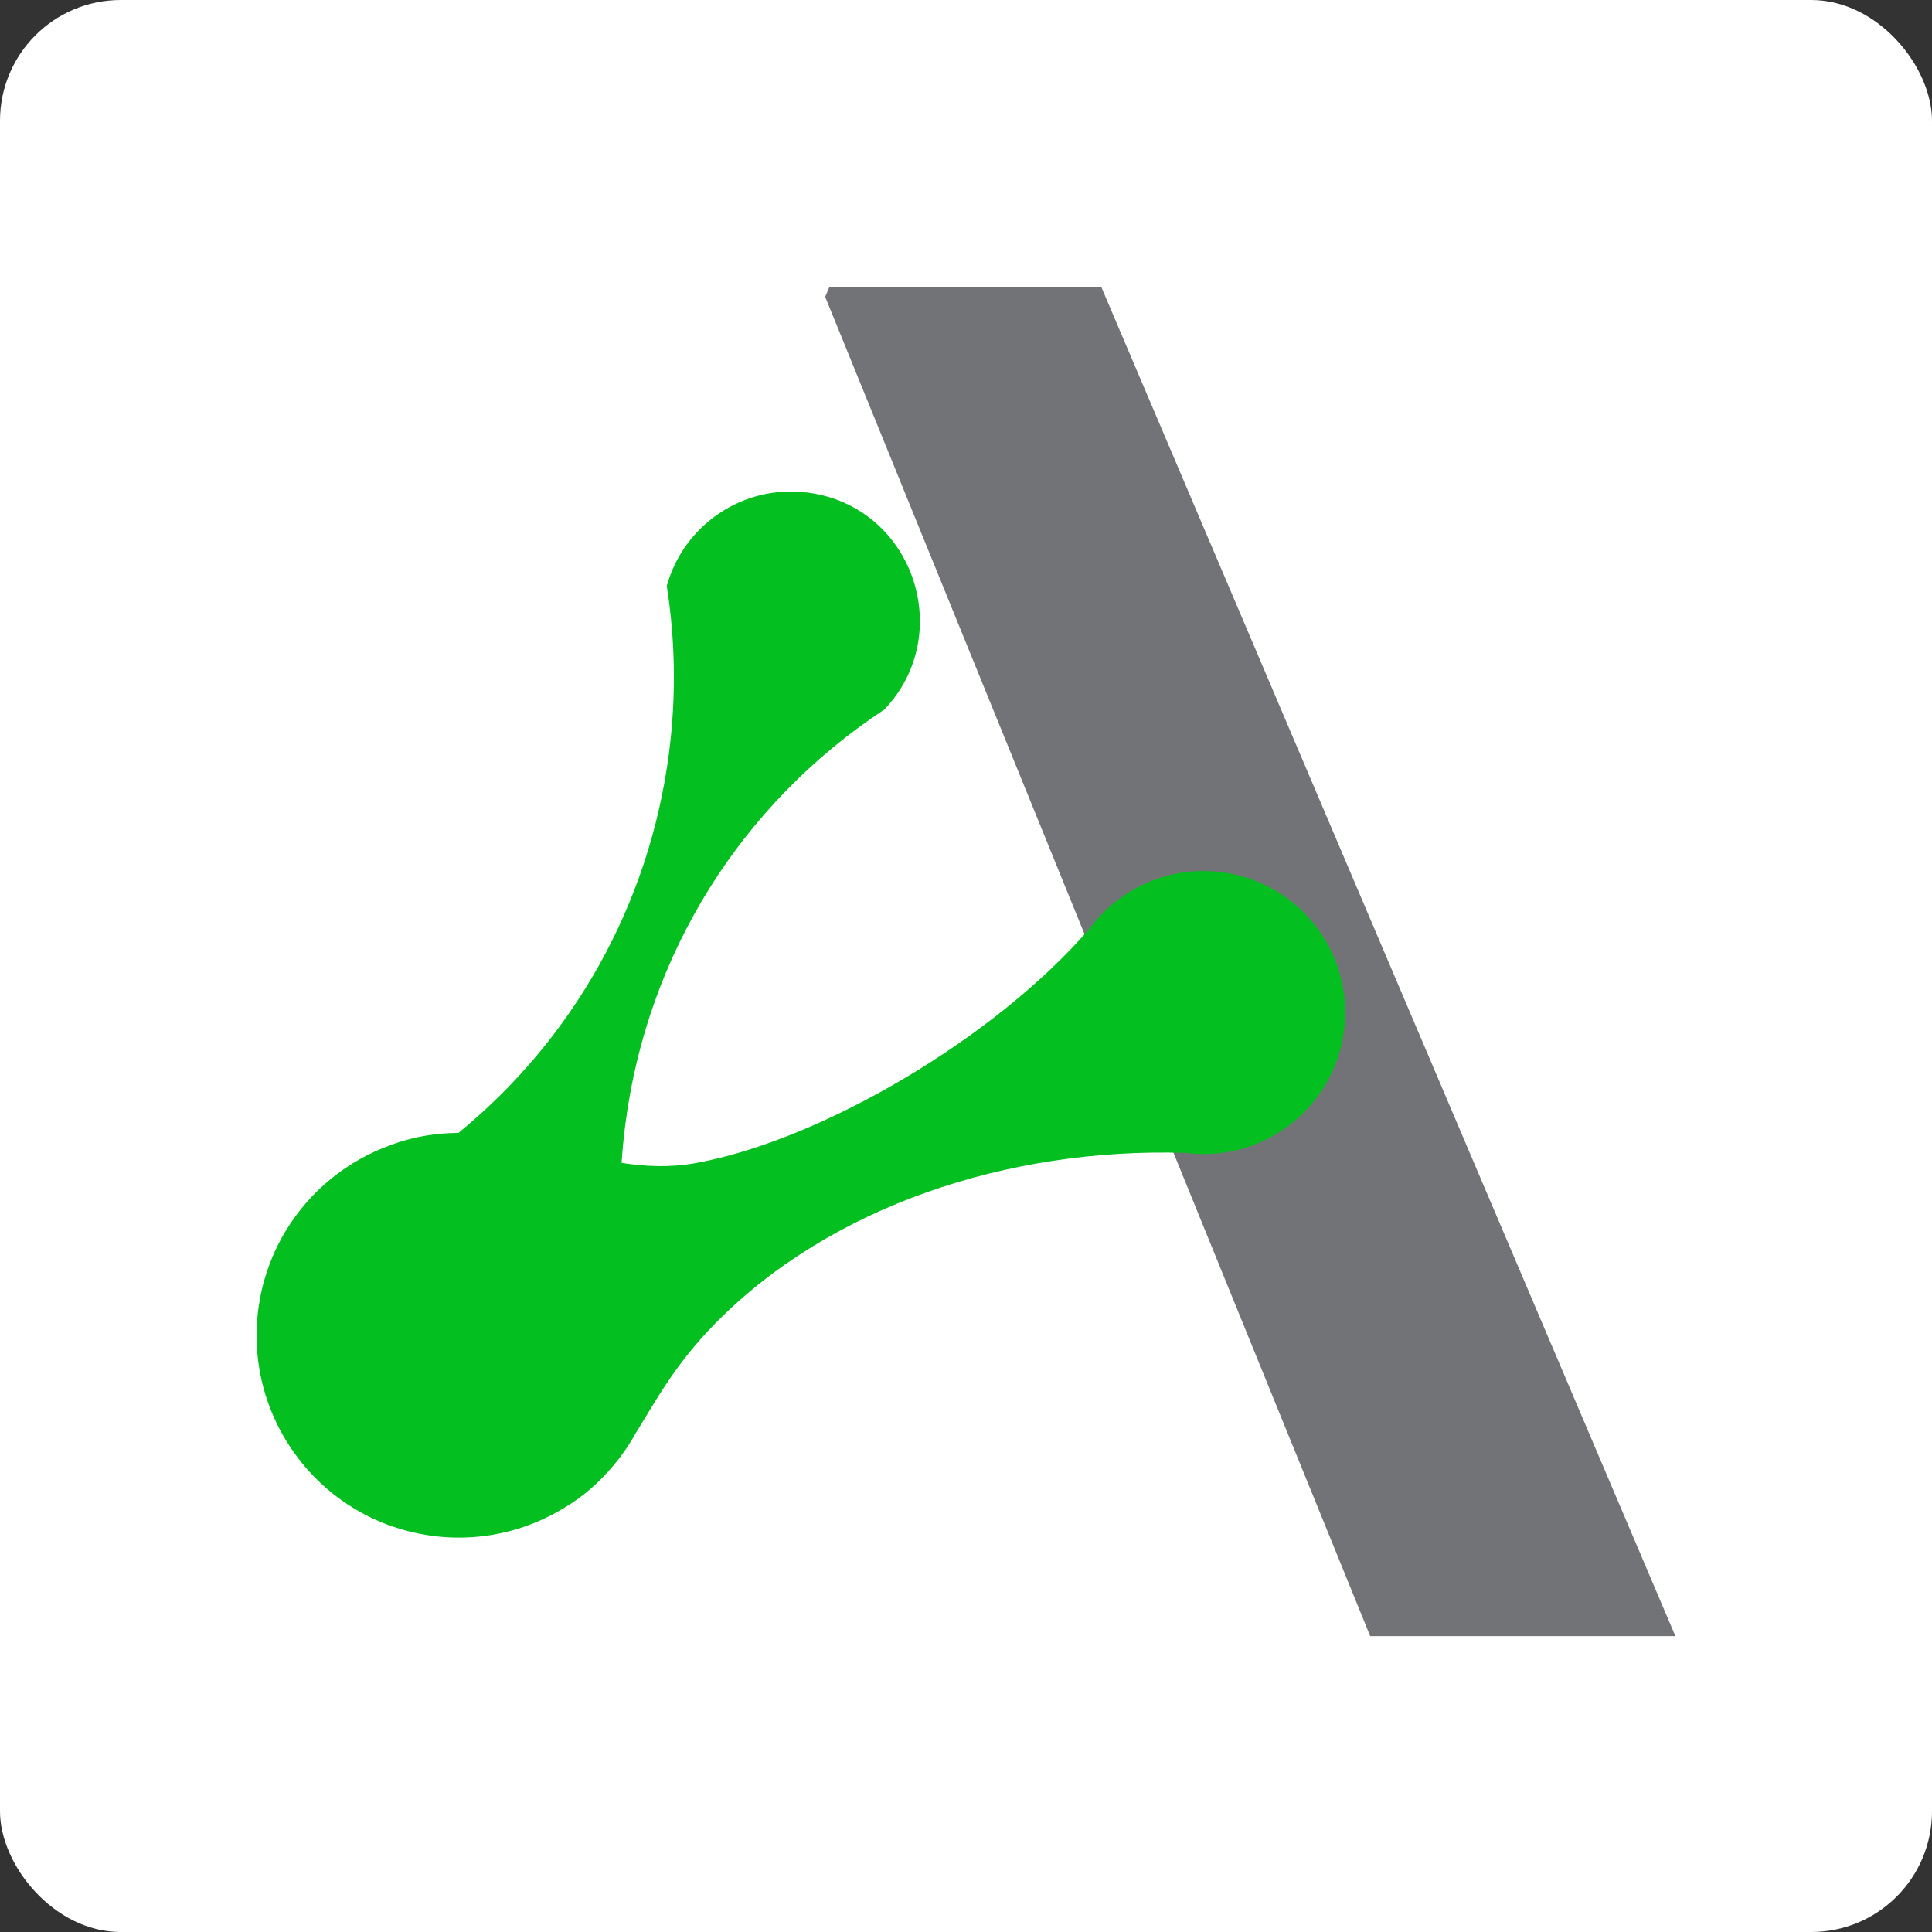
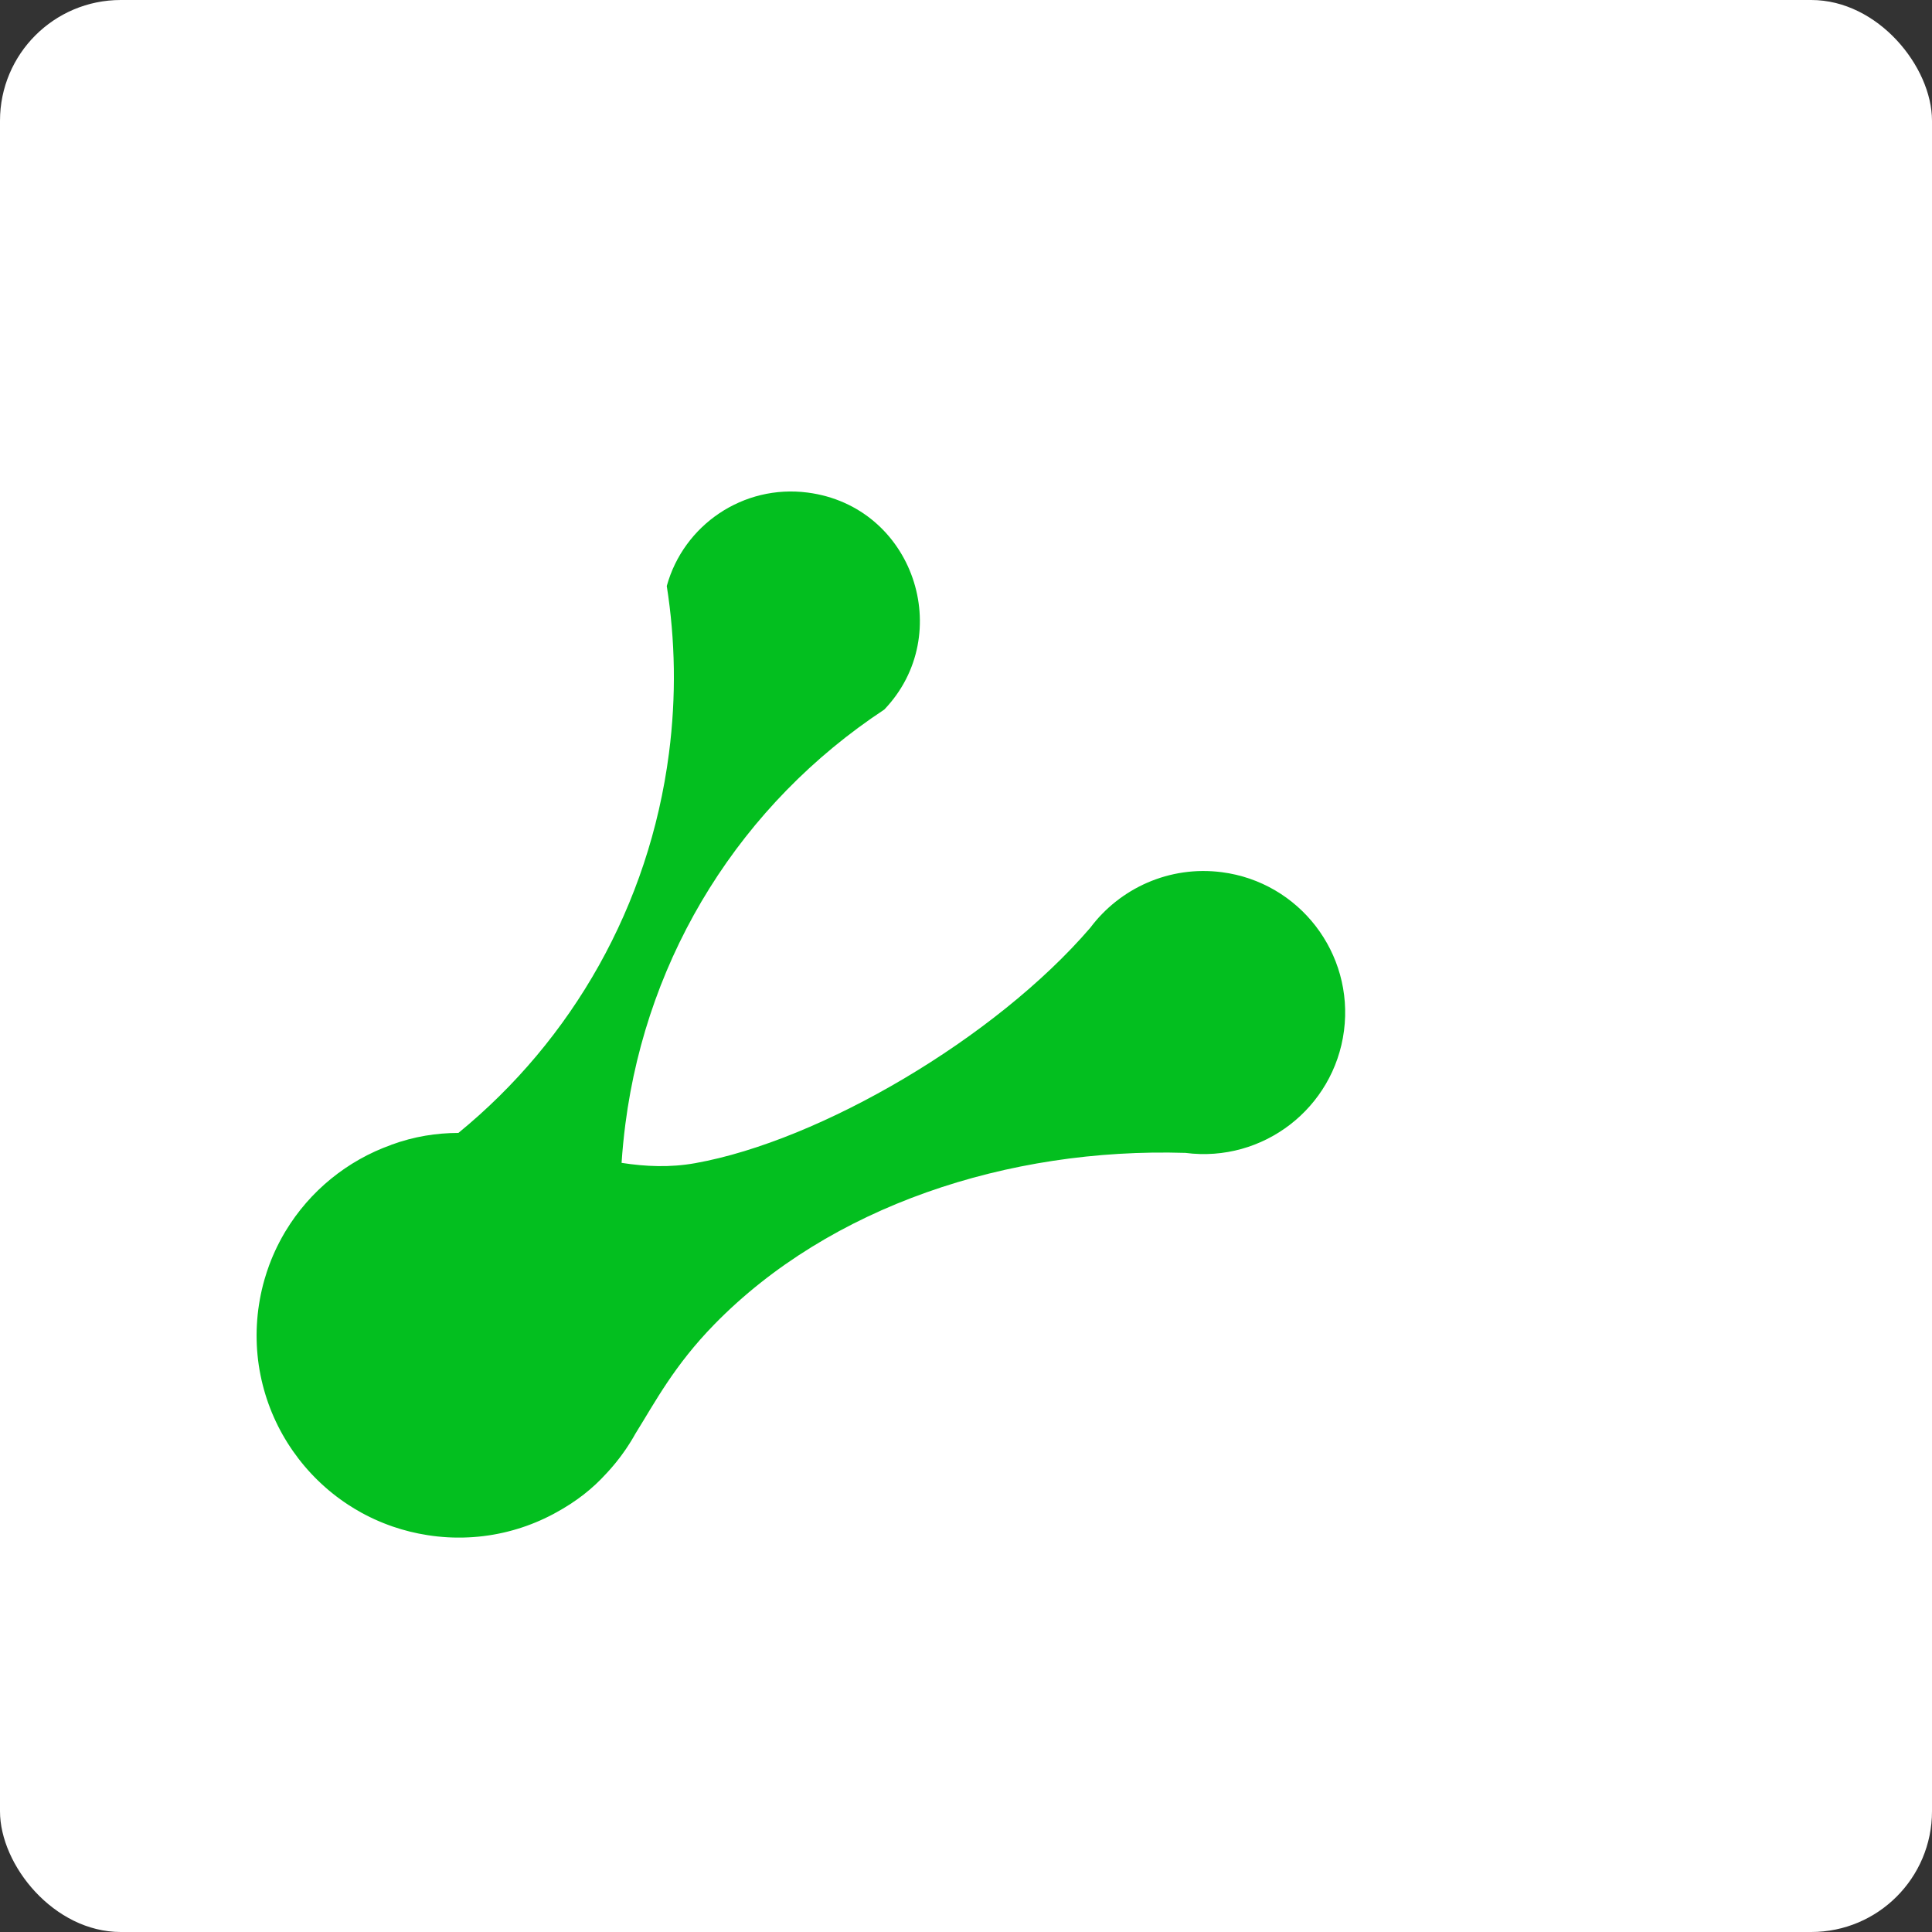
<svg xmlns="http://www.w3.org/2000/svg" width="128" height="128" viewBox="0 0 128 128" fill="none">
  <rect x="0" y="0" width="128" height="128" fill="#333333" stroke="none" />
  <rect width="128" height="128" rx="8" fill="white" />
-   <path fill-rule="evenodd" clip-rule="evenodd" d="M111 108.396L72.959 19H54.953L54.67 19.666L90.779 108.396H111Z" fill="#727376" />
  <path fill-rule="evenodd" clip-rule="evenodd" d="M25.915 75.848C27.457 75.282 28.935 75.064 30.371 75.059C37.902 68.903 43.009 60.023 44.32 49.908C44.81 46.129 44.739 42.407 44.175 38.825C45.289 34.786 49.233 32.08 53.507 32.634C60.517 33.543 63.349 42.033 58.587 47.01C49.126 53.25 42.897 63.177 41.435 74.457C41.323 75.325 41.238 76.187 41.181 77.043C42.772 77.289 44.389 77.363 46.068 77.061C54.358 75.575 65.936 68.789 72.227 61.475H72.228C74.189 58.852 77.47 57.334 80.949 57.785C86.085 58.451 89.707 63.153 89.043 68.289C88.376 73.424 83.674 77.048 78.539 76.382C66.769 76.02 54.959 79.935 47.335 87.735C44.663 90.468 43.41 92.882 42.096 94.987C42.051 95.067 42.005 95.147 41.96 95.226L41.944 95.253C41.897 95.333 41.849 95.414 41.8 95.493C41.783 95.521 41.765 95.548 41.747 95.576C41.71 95.636 41.671 95.696 41.633 95.755C41.612 95.788 41.59 95.821 41.568 95.854C41.533 95.907 41.497 95.962 41.461 96.015C41.438 96.049 41.414 96.083 41.39 96.117C41.355 96.168 41.319 96.219 41.282 96.269C41.257 96.303 41.232 96.338 41.208 96.372C41.171 96.422 41.135 96.472 41.098 96.521C41.072 96.555 41.046 96.589 41.02 96.623C40.983 96.672 40.944 96.72 40.906 96.768C40.881 96.801 40.855 96.834 40.829 96.867C40.789 96.916 40.75 96.964 40.709 97.012C40.683 97.044 40.657 97.075 40.631 97.106C40.587 97.159 40.541 97.211 40.496 97.263C40.474 97.287 40.453 97.313 40.431 97.338C40.373 97.404 40.313 97.469 40.255 97.534C40.244 97.545 40.233 97.556 40.224 97.567C40.198 97.594 40.173 97.622 40.147 97.649C39.283 98.598 38.223 99.465 36.764 100.252L36.761 100.254L36.758 100.255L36.756 100.256L36.754 100.258L36.751 100.259L36.749 100.261L36.743 100.263L36.74 100.265L36.738 100.266L36.735 100.267L36.733 100.269L36.731 100.27L36.727 100.272L36.725 100.273L36.723 100.274L36.72 100.276L36.719 100.277L36.718 100.278L36.716 100.278L36.715 100.28L36.712 100.281L36.711 100.282L36.709 100.283C36.683 100.297 36.657 100.311 36.631 100.325V100.324L36.613 100.333C36.558 100.362 36.501 100.391 36.446 100.42C36.41 100.439 36.373 100.457 36.336 100.475C36.28 100.503 36.222 100.531 36.165 100.558C36.129 100.576 36.093 100.593 36.057 100.61C35.998 100.638 35.937 100.665 35.878 100.692C35.844 100.707 35.809 100.723 35.775 100.739C35.712 100.766 35.648 100.793 35.585 100.82C35.553 100.834 35.521 100.848 35.489 100.861C35.415 100.891 35.34 100.921 35.266 100.95C35.244 100.959 35.223 100.968 35.201 100.976C35.103 101.013 35.005 101.05 34.907 101.086L34.876 101.097C34.789 101.128 34.701 101.158 34.613 101.187C34.583 101.197 34.553 101.206 34.523 101.217C34.454 101.239 34.384 101.261 34.316 101.282C34.28 101.293 34.245 101.304 34.21 101.314C34.146 101.333 34.081 101.352 34.016 101.371C33.977 101.382 33.939 101.392 33.901 101.402C33.839 101.42 33.777 101.436 33.714 101.452C33.674 101.462 33.633 101.472 33.592 101.483C33.532 101.498 33.47 101.512 33.409 101.527C33.368 101.537 33.326 101.546 33.285 101.555C33.223 101.568 33.162 101.581 33.1 101.594C33.059 101.603 33.016 101.612 32.974 101.62C32.911 101.632 32.848 101.644 32.786 101.655C32.745 101.663 32.705 101.67 32.665 101.677C32.596 101.689 32.527 101.7 32.457 101.711C32.423 101.716 32.389 101.722 32.353 101.727C32.262 101.74 32.17 101.753 32.078 101.764C32.065 101.766 32.053 101.768 32.04 101.77C31.933 101.783 31.826 101.794 31.72 101.805C31.697 101.807 31.676 101.808 31.653 101.811C31.57 101.818 31.488 101.826 31.404 101.832C31.367 101.835 31.329 101.837 31.291 101.84C31.222 101.844 31.153 101.848 31.084 101.852C31.044 101.855 31.003 101.856 30.962 101.857C30.896 101.86 30.829 101.863 30.763 101.865C30.719 101.866 30.676 101.867 30.632 101.867C30.568 101.868 30.505 101.869 30.442 101.869C30.396 101.869 30.351 101.869 30.305 101.869C30.241 101.869 30.177 101.867 30.113 101.866C30.069 101.865 30.026 101.864 29.982 101.863C29.916 101.86 29.849 101.857 29.783 101.855C29.74 101.853 29.697 101.851 29.654 101.849C29.585 101.845 29.517 101.84 29.448 101.835C29.408 101.832 29.367 101.83 29.327 101.826C29.251 101.82 29.174 101.813 29.098 101.805C29.065 101.802 29.032 101.8 28.999 101.796C28.89 101.784 28.78 101.771 28.67 101.757V101.757C28.556 101.742 28.442 101.726 28.328 101.708C27.534 101.585 26.765 101.393 26.029 101.141C25.819 101.068 25.61 100.991 25.406 100.909C25.2 100.827 24.998 100.74 24.799 100.649C24.699 100.603 24.6 100.556 24.502 100.508C24.305 100.411 24.111 100.311 23.92 100.206C23.634 100.048 23.354 99.879 23.083 99.702C22.901 99.584 22.723 99.461 22.548 99.334C22.373 99.208 22.201 99.077 22.033 98.942C21.949 98.875 21.866 98.806 21.784 98.738C21.701 98.668 21.62 98.598 21.54 98.527C21.459 98.456 21.38 98.384 21.301 98.311C21.222 98.238 21.144 98.164 21.068 98.09C20.99 98.014 20.914 97.939 20.839 97.862C20.764 97.785 20.689 97.708 20.617 97.63C20.543 97.552 20.472 97.472 20.4 97.392C20.329 97.312 20.258 97.231 20.189 97.15C20.119 97.068 20.051 96.986 19.984 96.902C19.916 96.819 19.851 96.735 19.785 96.65C19.655 96.481 19.528 96.308 19.405 96.132C19.344 96.044 19.283 95.956 19.225 95.866C19.165 95.777 19.108 95.687 19.05 95.596C18.993 95.505 18.938 95.414 18.883 95.322C18.828 95.23 18.774 95.137 18.721 95.044C18.668 94.95 18.617 94.856 18.566 94.761C18.516 94.667 18.466 94.571 18.418 94.475C18.37 94.379 18.323 94.282 18.277 94.184C18.231 94.087 18.187 93.989 18.143 93.891C18.099 93.792 18.057 93.694 18.015 93.594C17.974 93.494 17.934 93.394 17.895 93.293C17.856 93.192 17.818 93.091 17.782 92.989C17.745 92.887 17.71 92.785 17.676 92.682C17.642 92.579 17.61 92.476 17.578 92.372C17.546 92.268 17.516 92.164 17.487 92.059C17.458 91.954 17.43 91.849 17.403 91.743C17.377 91.638 17.351 91.531 17.327 91.425C17.302 91.318 17.28 91.211 17.259 91.104C17.237 90.996 17.217 90.889 17.198 90.781C17.179 90.672 17.161 90.564 17.145 90.455C17.129 90.346 17.114 90.237 17.1 90.127C17.086 90.017 17.075 89.908 17.064 89.798C17.053 89.687 17.043 89.577 17.035 89.466C17.028 89.355 17.02 89.244 17.015 89.132C17.01 89.021 17.006 88.909 17.004 88.797C17.001 88.685 17 88.572 17 88.46C17 88.348 17.002 88.234 17.005 88.121C17.008 88.008 17.012 87.895 17.019 87.782C17.024 87.668 17.032 87.554 17.041 87.44C17.05 87.327 17.06 87.212 17.072 87.098C17.084 86.984 17.097 86.869 17.112 86.755C17.127 86.64 17.144 86.527 17.161 86.414L17.162 86.412C17.179 86.3 17.198 86.189 17.218 86.078L17.219 86.07C17.239 85.96 17.26 85.85 17.283 85.741L17.285 85.735C17.307 85.626 17.331 85.518 17.356 85.41L17.359 85.401C17.384 85.294 17.41 85.187 17.437 85.081L17.44 85.073C17.468 84.965 17.497 84.859 17.528 84.753L17.529 84.751C17.622 84.429 17.726 84.112 17.841 83.802L17.843 83.797C17.88 83.697 17.919 83.597 17.959 83.497L17.964 83.483C18.004 83.385 18.043 83.287 18.086 83.191L18.092 83.177C18.133 83.08 18.176 82.984 18.22 82.888L18.226 82.876C18.27 82.779 18.316 82.683 18.362 82.588L18.366 82.581C18.413 82.484 18.461 82.389 18.511 82.294L18.513 82.29C18.562 82.196 18.611 82.103 18.663 82.01L18.668 82C18.718 81.909 18.769 81.818 18.823 81.729L18.831 81.714C18.861 81.663 18.891 81.611 18.922 81.56L18.924 81.559C20.525 78.905 23.009 76.886 25.918 75.852L25.917 75.851L25.915 75.848Z" fill="#03BF1F" />
</svg>